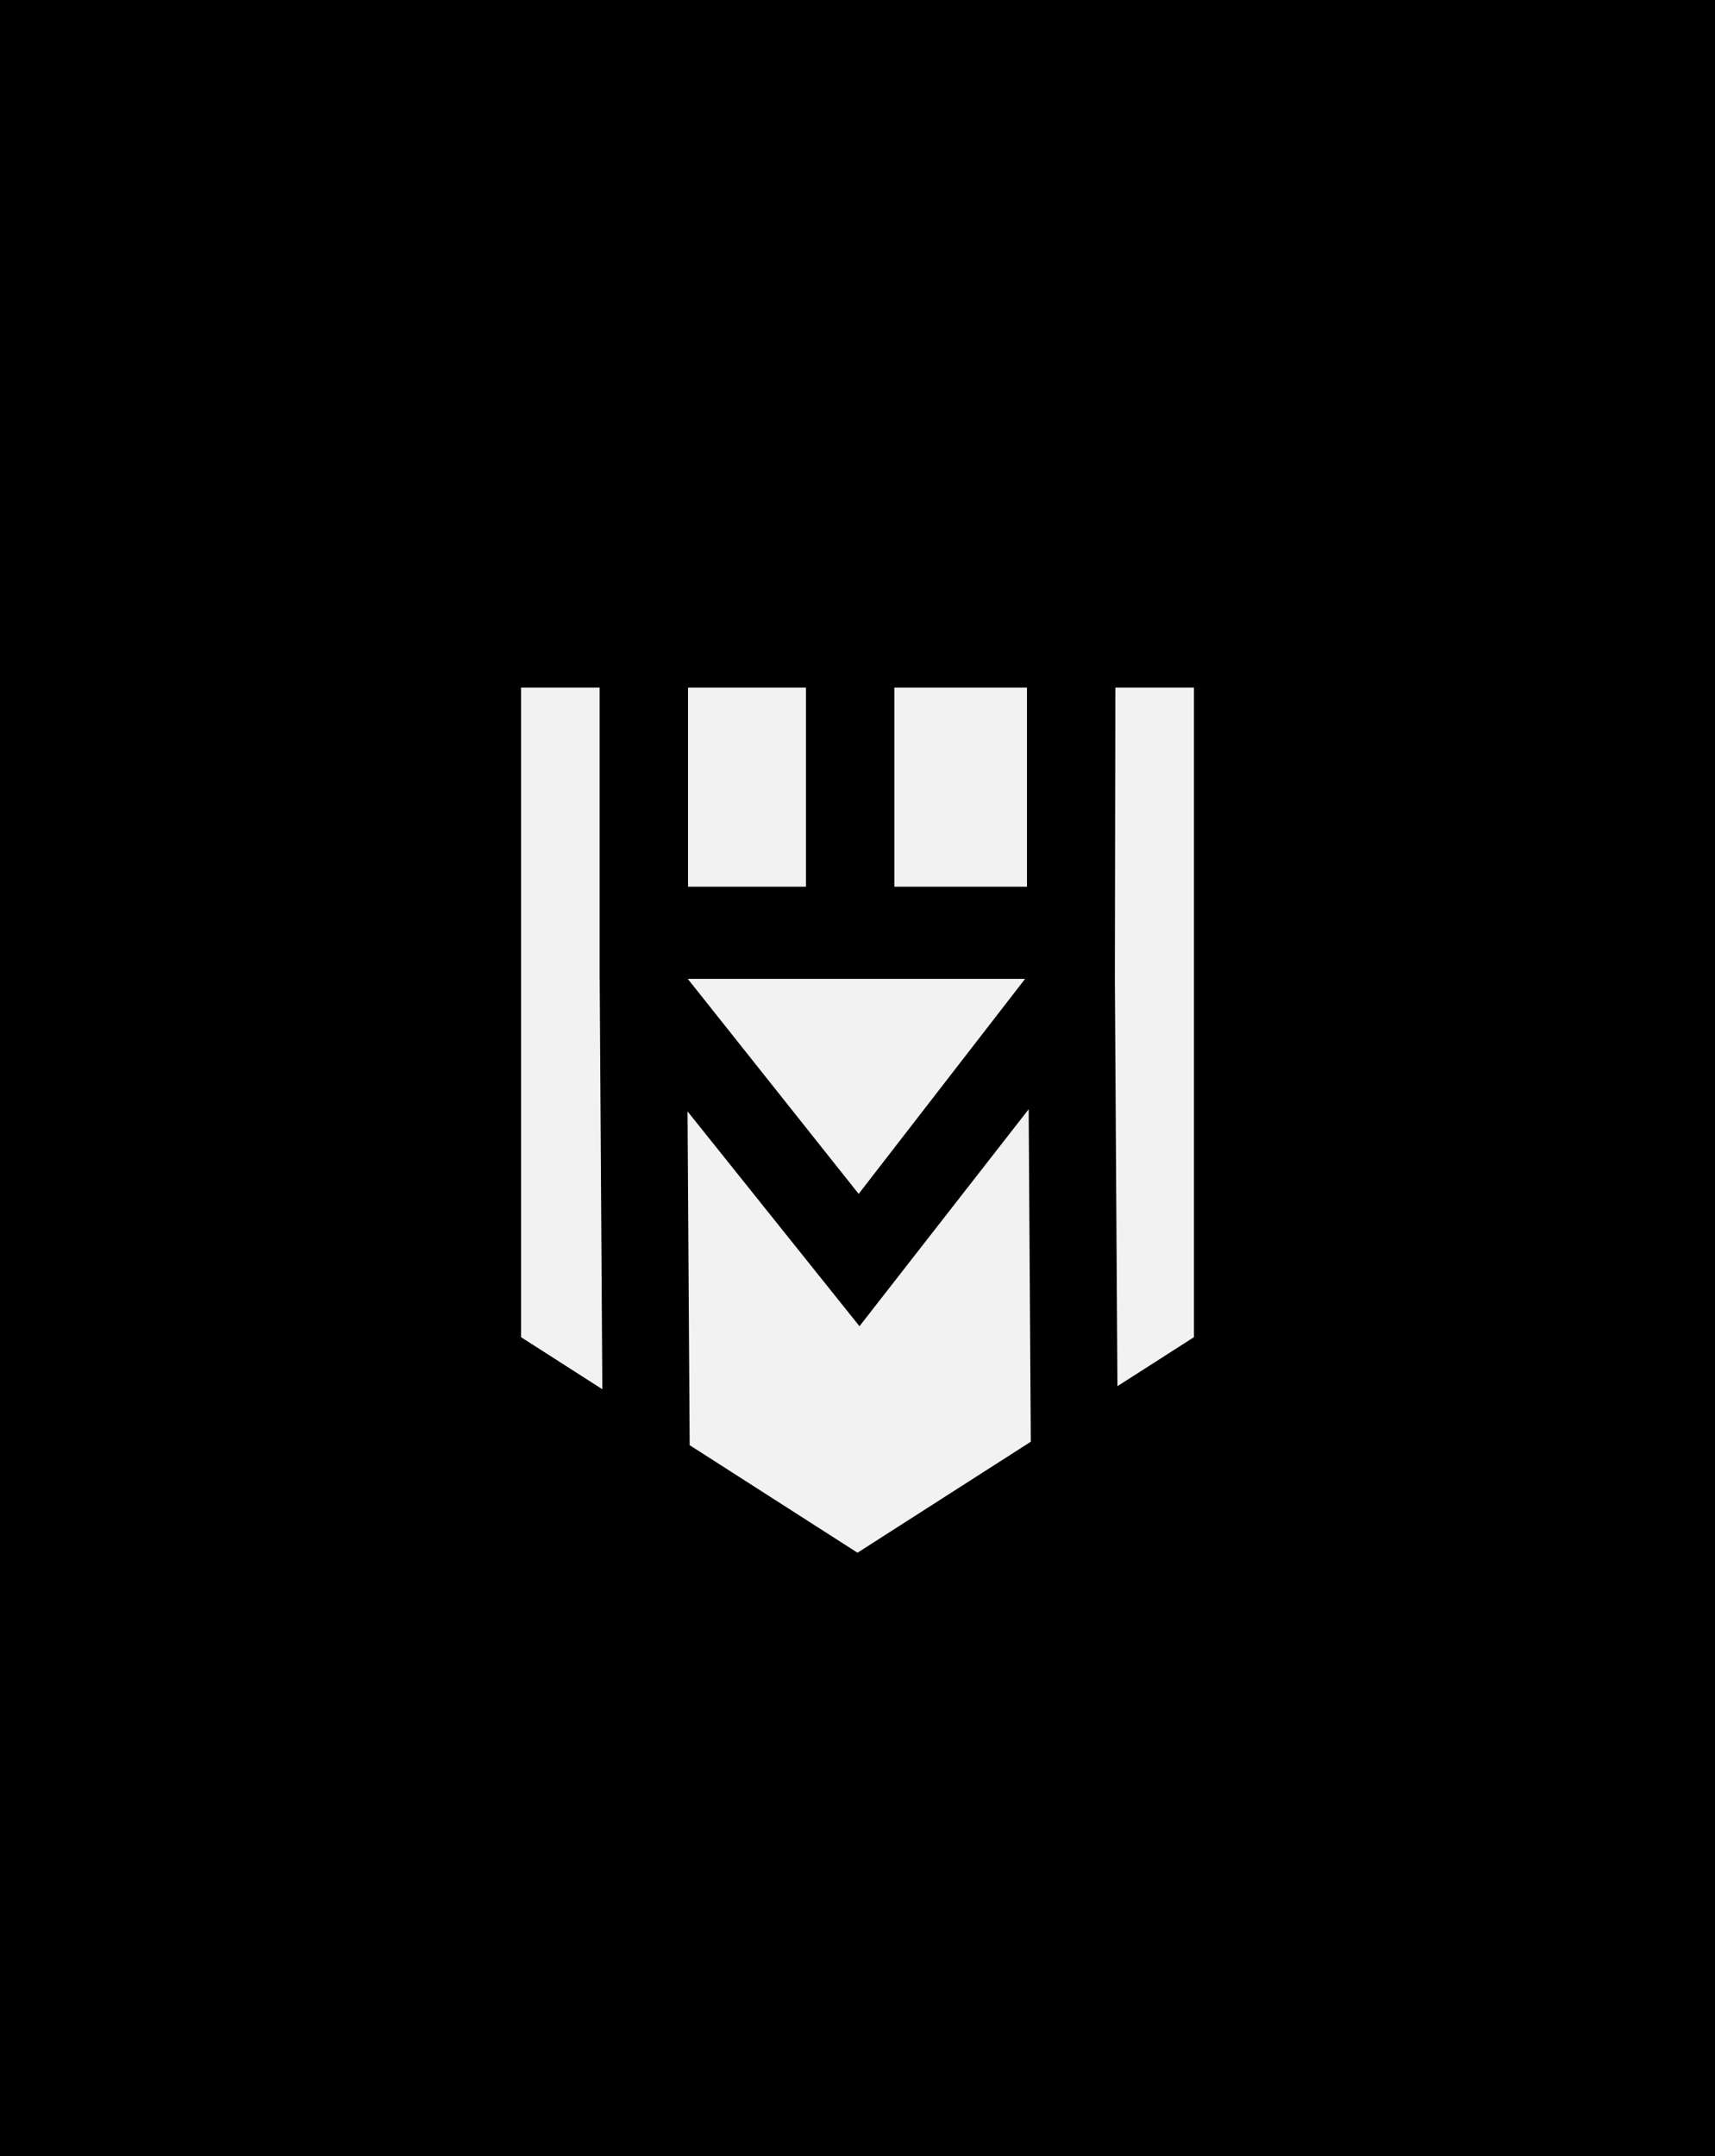
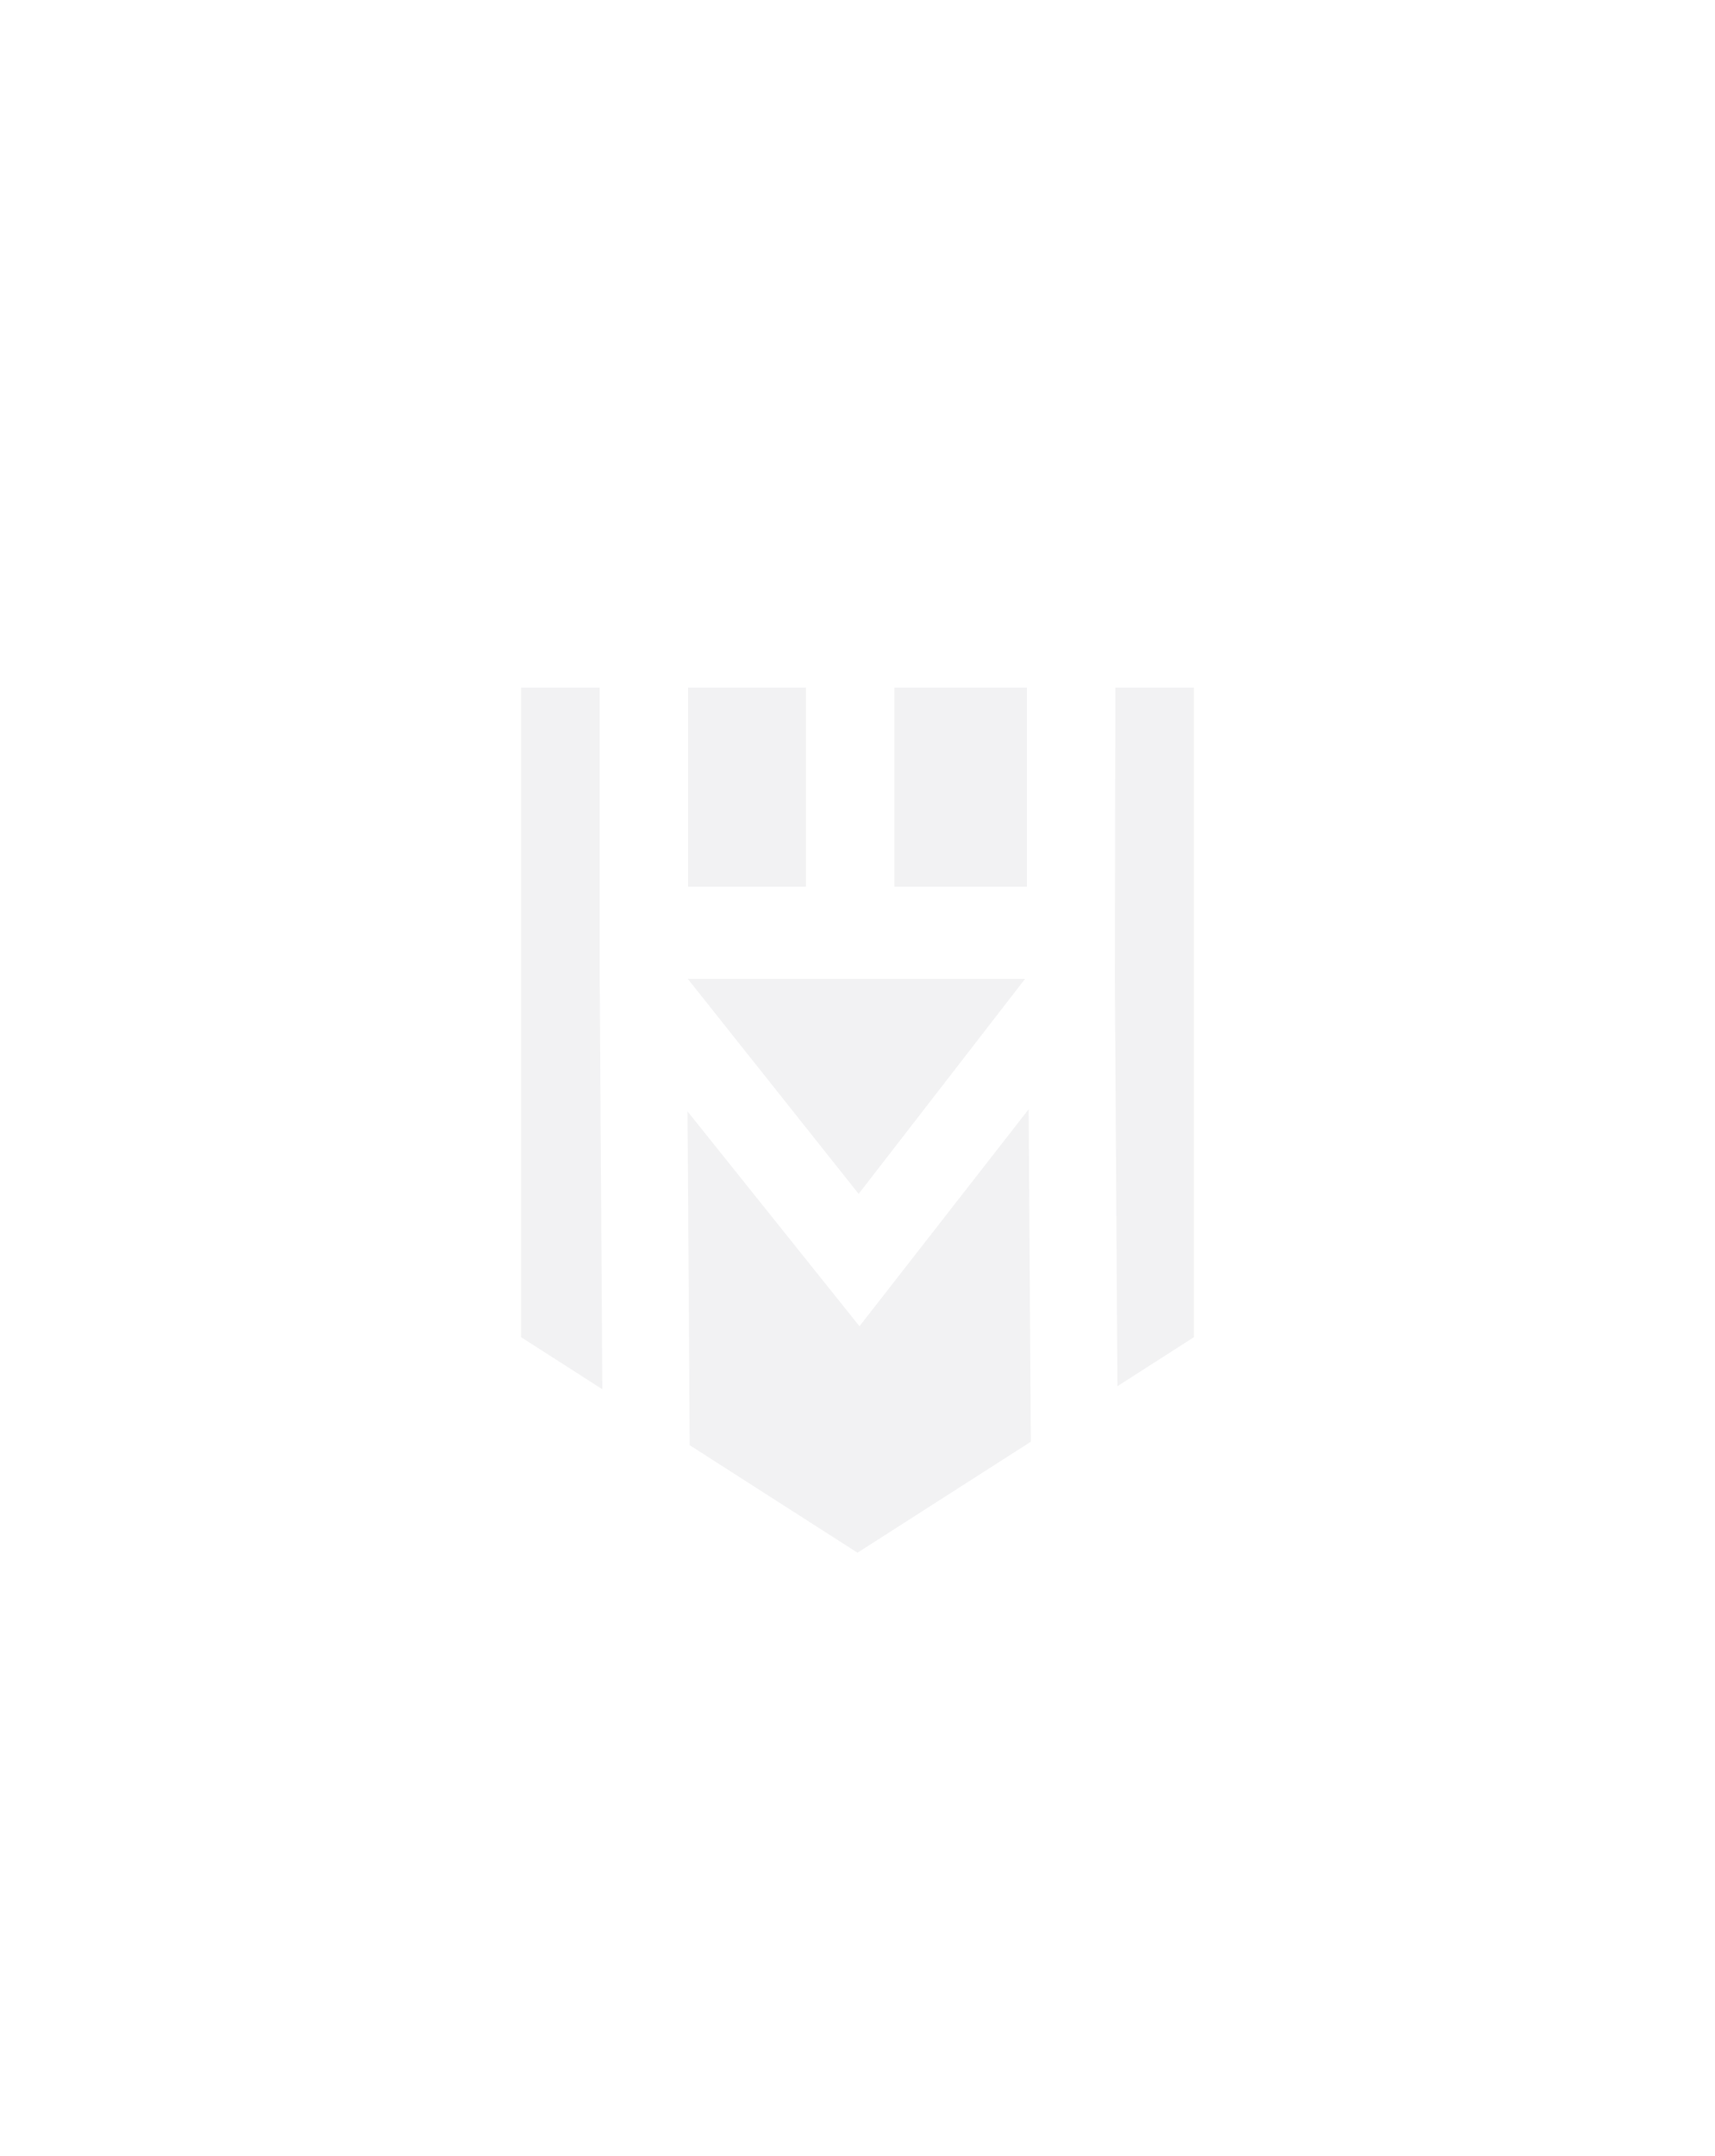
<svg xmlns="http://www.w3.org/2000/svg" id="Ebene_8" data-name="Ebene 8" viewBox="0 0 312 392">
  <defs>
    <style> .cls-1 { fill: #f2f2f3; } </style>
  </defs>
-   <rect width="312" height="392" />
  <g>
    <polygon class="cls-1" points="186.49 177.97 125.12 177.97 156.21 217.07 186.49 177.97" />
    <rect class="cls-1" x="125.17" y="125.02" width="21.45" height="36.2" />
    <rect class="cls-1" x="162.7" y="125.02" width="24.13" height="36.2" />
    <polyline class="cls-1" points="202.82 177.97 203.29 252.03 217.21 243.12 217.21 125.02 202.91 125.02" />
    <polygon class="cls-1" points="109.1 177.97 109.09 177.97 109.09 125.02 95.65 125.02 94.79 125.02 94.79 243.12 109.58 252.59 109.1 177.97" />
    <polygon class="cls-1" points="187.14 201.68 156.36 241.13 125.08 202.07 125.47 262.76 156 282.31 187.53 262.13 187.14 201.68" />
  </g>
</svg>